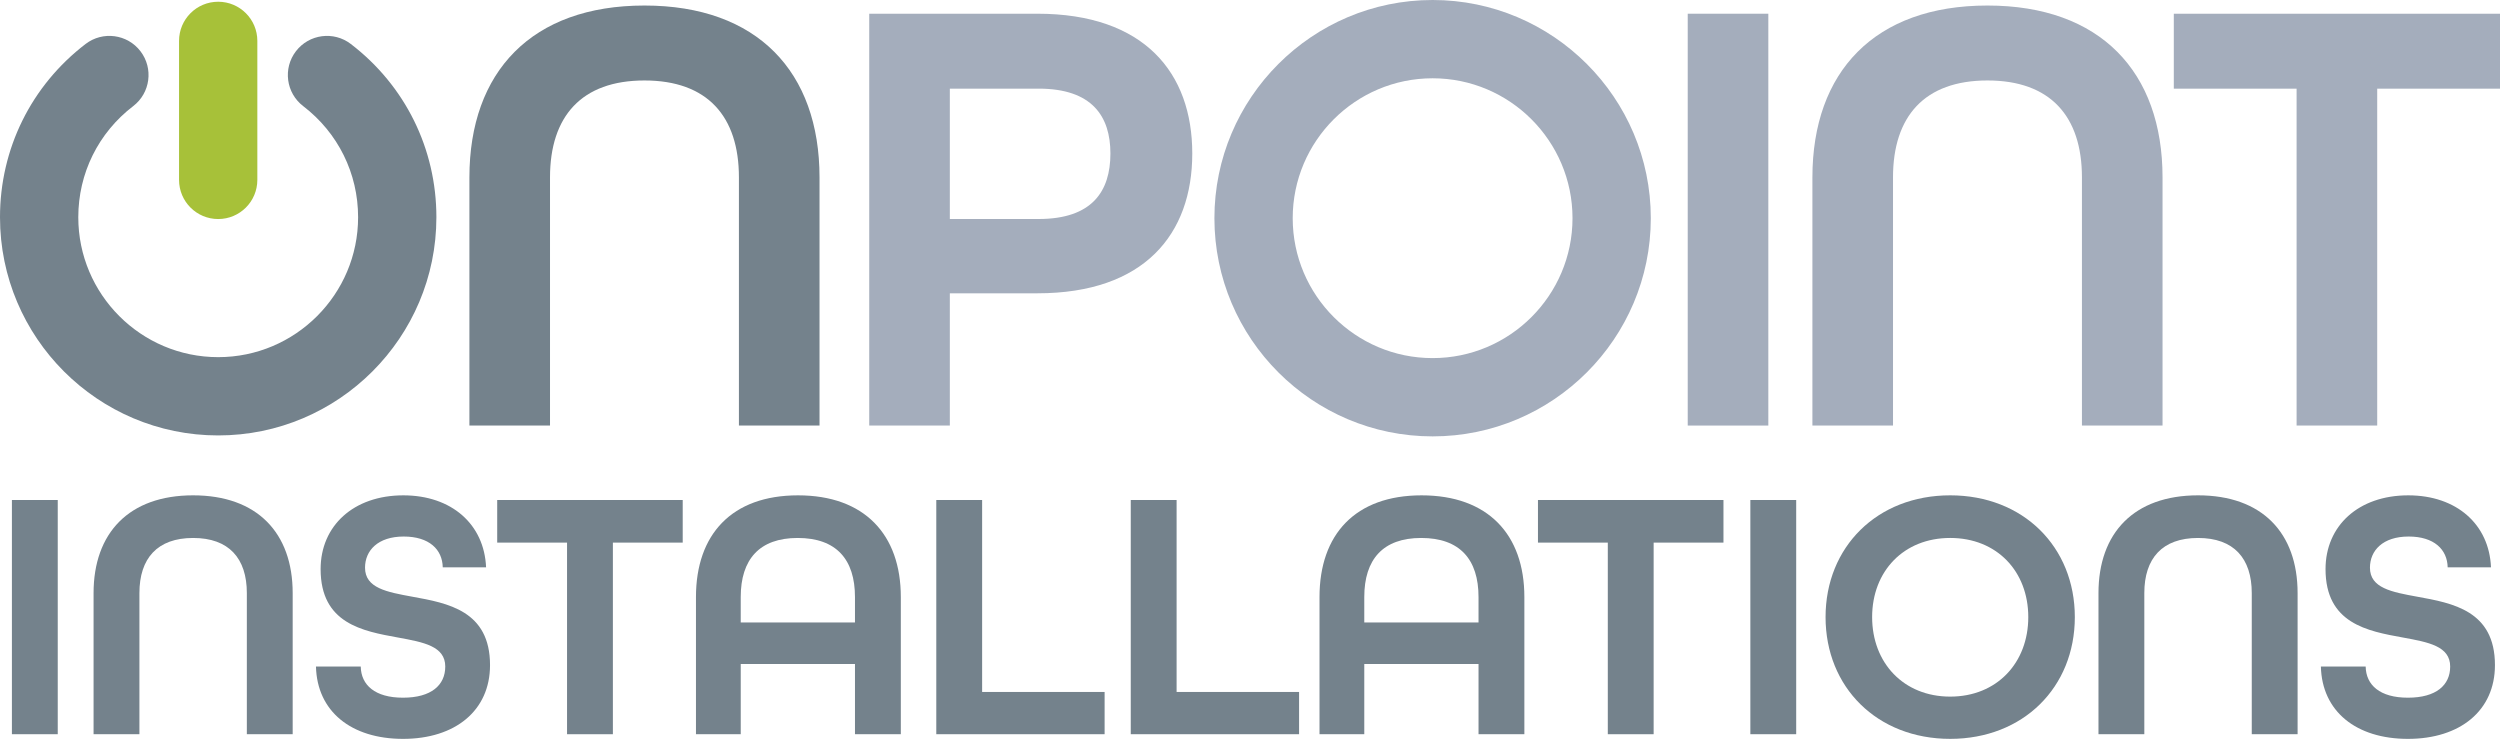
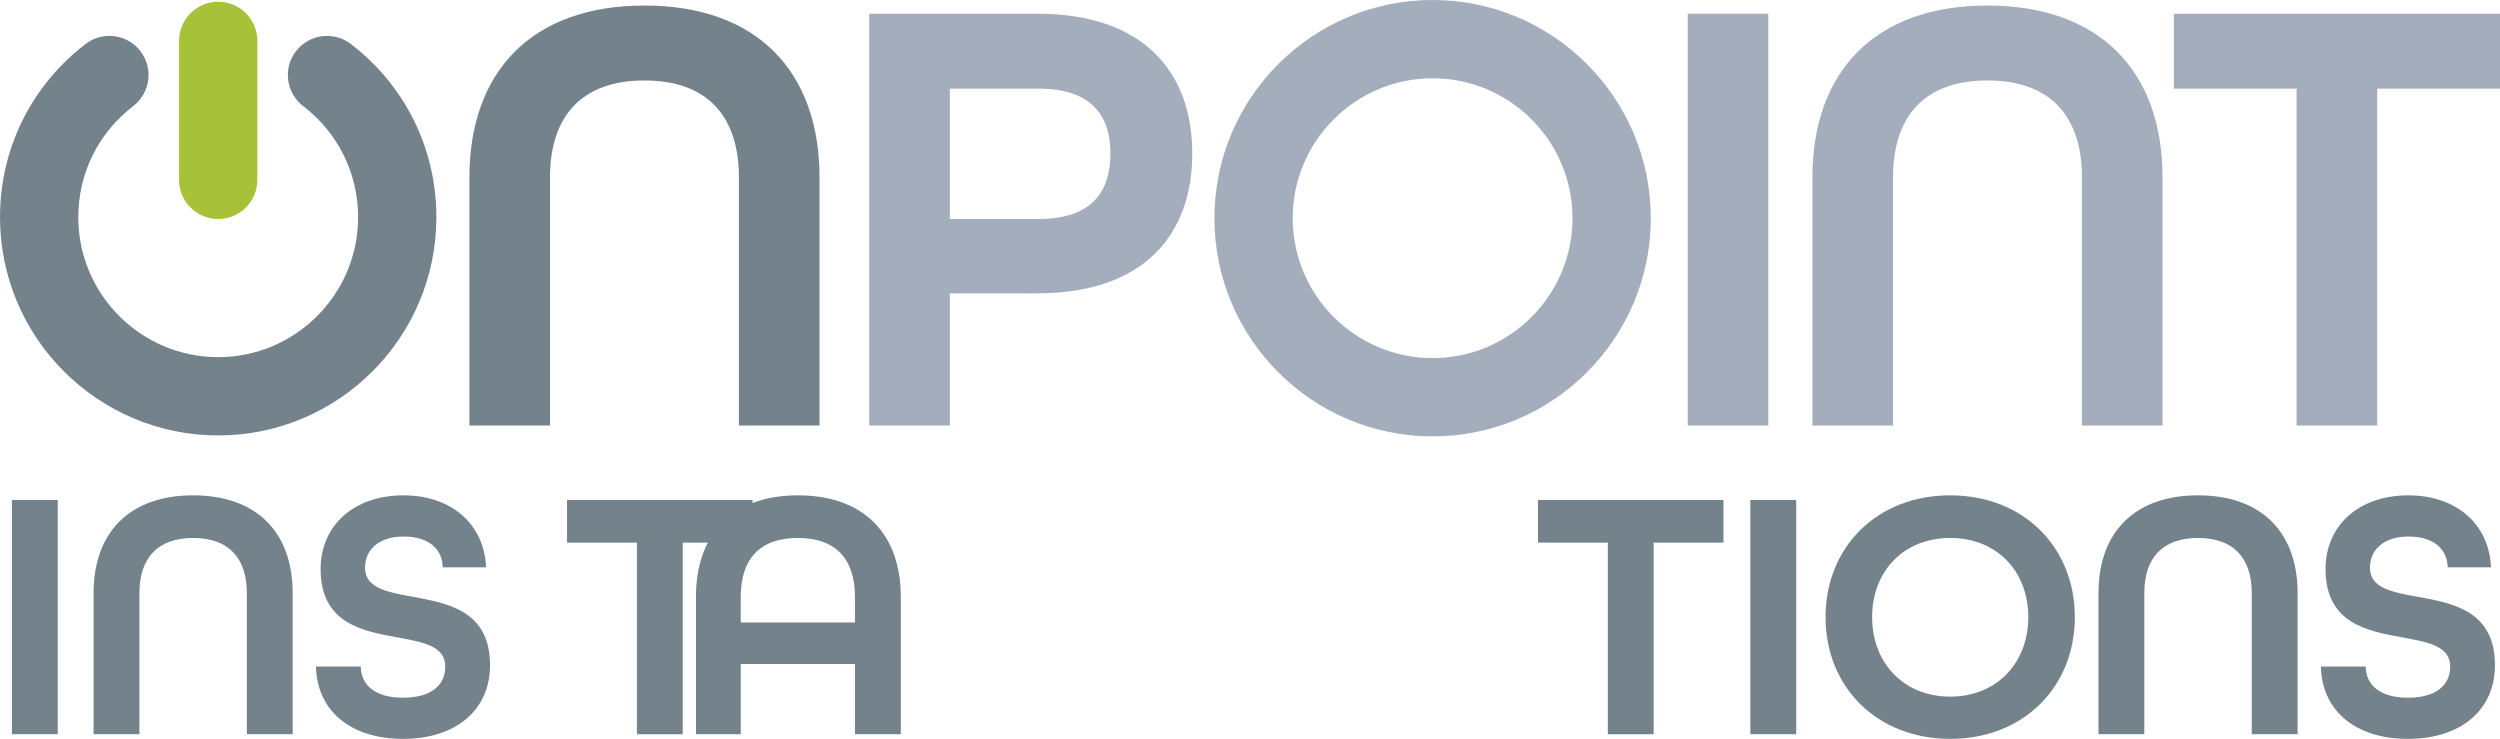
<svg xmlns="http://www.w3.org/2000/svg" version="1.1" id="Layer_1" x="0px" y="0px" viewBox="0 0 259.943 76.825" style="enable-background:new 0 0 259.943 76.825;" xml:space="preserve">
  <style type="text/css">
	.st0{fill:#74828C;}
	.st1{fill:#A7C139;}
	.st2{fill:#8EC641;}
	.st3{fill:#75818B;}
	.st4{fill:#A4ADBC;}
	.st5{fill:#4E6984;}
</style>
  <g>
    <path class="st0" d="M22.687,45.275C10.177,45.275,0,35.098,0,22.588   C0,15.472,3.243,8.906,8.899,4.572c1.783-1.367,4.34-1.03,5.706,0.755   c1.367,1.784,1.03,4.339-0.755,5.706c-3.629,2.781-5.71,6.993-5.71,11.555   c0,8.021,6.526,14.547,14.547,14.547c8.021,0,14.547-6.526,14.547-14.547   c0-4.562-2.082-8.774-5.71-11.555c-1.784-1.367-2.122-3.922-0.755-5.706   c1.367-1.785,3.923-2.122,5.706-0.755c5.656,4.334,8.899,10.9,8.899,18.016   C45.374,35.098,35.196,45.275,22.687,45.275z" />
  </g>
  <g>
    <path class="st1" d="M22.687,22.775c-2.248,0-4.07-1.822-4.07-4.07V4.251   c0-2.248,1.822-4.07,4.07-4.07s4.07,1.822,4.07,4.07v14.454   C26.757,20.953,24.935,22.775,22.687,22.775z" />
  </g>
  <g>
    <path class="st2" d="M22.687-21.301c-2.248,0-4.07-1.822-4.07-4.07v-14.454   c0-2.248,1.822-4.07,4.07-4.07s4.07,1.822,4.07,4.07v14.454   C26.757-23.122,24.935-21.301,22.687-21.301z" />
  </g>
  <g>
    <path class="st0" d="M48.808,18.45c0-11,6.481-17.875,18.203-17.875   c11.72,0,18.201,6.876,18.201,17.875v25.799h-8.381V18.45   c0-6.352-3.272-10.083-9.82-10.083s-9.822,3.731-9.822,10.083v25.799h-8.381   V18.45z" />
  </g>
  <g>
    <path class="st3" d="M130.757-47.856c0-11,6.481-17.875,18.203-17.875   c11.72,0,18.201,6.876,18.201,17.875v25.799h-8.381v-25.799   c0-6.352-3.272-10.083-9.82-10.083s-9.822,3.731-9.822,10.083v25.799h-8.381   V-47.856z" />
  </g>
  <g>
    <path class="st4" d="M90.38,1.426h17.482c11.131,0,16.107,6.155,16.107,14.536   s-4.976,14.535-16.107,14.535h-9.101v13.751h-8.381V1.426z M107.994,22.771   c5.565,0,7.464-2.881,7.464-6.809c0-3.864-1.9-6.746-7.464-6.746h-9.233v13.555   H107.994z" />
  </g>
  <g>
    <path class="st4" d="M175.485,1.426h8.381v42.822h-8.381V1.426z" />
  </g>
  <g>
    <path class="st4" d="M188.449,18.45c0-11,6.481-17.875,18.203-17.875   c11.72,0,18.203,6.876,18.203,17.875v25.799h-8.381V18.45   c0-6.352-3.274-10.083-9.822-10.083s-9.822,3.731-9.822,10.083v25.799h-8.381   V18.45z" />
  </g>
  <g>
    <path class="st4" d="M238.794,9.217h-12.768V1.426h33.917v7.791h-12.768v35.032h-8.381   V9.217z" />
  </g>
  <g>
    <path class="st0" d="M1.238,51.988h4.766v24.353h-4.766V51.988z" />
  </g>
  <g>
    <path class="st0" d="M9.729,61.669c0-6.256,3.686-10.166,10.352-10.166   c6.665,0,10.351,3.91,10.351,10.166v14.673h-4.766V61.669   c0-3.611-1.861-5.733-5.584-5.733c-3.725,0-5.586,2.122-5.586,5.733v14.673H9.729   V61.669z" />
  </g>
  <g>
    <path class="st0" d="M32.853,69.304h4.656c0.037,1.935,1.489,3.24,4.393,3.24   c2.941,0,4.395-1.304,4.395-3.24c0-2.122-2.273-2.533-4.916-3.016   c-3.688-0.67-8.044-1.454-8.044-7.112c0-4.507,3.426-7.672,8.602-7.672   c5.028,0,8.415,3.016,8.602,7.486h-4.505c-0.037-1.862-1.415-3.203-4.059-3.203   c-2.682,0-4.022,1.452-4.022,3.24c0,2.122,2.271,2.532,4.916,3.016   c3.686,0.67,8.081,1.452,8.081,7.112c0,4.729-3.613,7.671-9.049,7.671   C36.503,76.825,32.965,73.958,32.853,69.304z" />
  </g>
  <g>
-     <path class="st0" d="M58.96,56.419h-7.262v-4.431h19.288v4.431h-7.26v19.923h-4.766   V56.419z" />
+     <path class="st0" d="M58.96,56.419v-4.431h19.288v4.431h-7.26v19.923h-4.766   V56.419z" />
  </g>
  <g>
    <path class="st0" d="M72.365,62.08c0-6.517,3.723-10.576,10.612-10.576   c6.89,0,10.688,4.059,10.688,10.576v14.262H88.898v-7.299H77.02v7.299h-4.655   V62.08z M88.898,64.724v-2.644c0-3.91-1.937-6.144-5.959-6.144   c-3.985,0-5.92,2.234-5.92,6.144v2.644H88.898z" />
  </g>
  <g>
-     <path class="st0" d="M97.353,51.988h4.766v19.96h12.735v4.393H97.353V51.988z" />
-   </g>
+     </g>
  <g>
-     <path class="st0" d="M117.574,51.988h4.766v19.96h12.735v4.393h-17.502V51.988z" />
-   </g>
+     </g>
  <g>
-     <path class="st0" d="M137.199,62.08c0-6.517,3.723-10.576,10.612-10.576   c6.89,0,10.688,4.059,10.688,10.576v14.262h-4.766v-7.299H141.854v7.299h-4.655   V62.08z M153.733,64.724v-2.644c0-3.91-1.937-6.144-5.959-6.144   c-3.984,0-5.92,2.234-5.92,6.144v2.644H153.733z" />
-   </g>
+     </g>
  <g>
    <path class="st0" d="M167.175,56.419h-7.262v-4.431h19.288v4.431h-7.26v19.923h-4.766   V56.419z" />
  </g>
  <g>
    <path class="st0" d="M181.997,51.988h4.766v24.353h-4.766V51.988z" />
  </g>
  <g>
    <path class="st0" d="M189.817,64.164c0-7.297,5.363-12.661,12.959-12.661   c7.597,0,12.959,5.364,12.959,12.661c0,7.299-5.362,12.661-12.959,12.661   C195.181,76.825,189.817,71.463,189.817,64.164z M210.895,64.164   c0-4.766-3.277-8.229-8.118-8.229s-8.118,3.462-8.118,8.229   s3.277,8.268,8.118,8.268S210.895,68.931,210.895,64.164z" />
  </g>
  <g>
    <path class="st0" d="M218.194,61.669c0-6.256,3.686-10.166,10.352-10.166   c6.665,0,10.352,3.91,10.352,10.166v14.673h-4.766V61.669   c0-3.611-1.862-5.733-5.586-5.733c-3.725,0-5.586,2.122-5.586,5.733v14.673   h-4.766V61.669z" />
  </g>
  <g>
    <path class="st0" d="M241.319,69.304h4.656c0.037,1.935,1.489,3.24,4.393,3.24   c2.941,0,4.395-1.304,4.395-3.24c0-2.122-2.273-2.533-4.916-3.016   c-3.688-0.67-8.044-1.454-8.044-7.112c0-4.507,3.426-7.672,8.602-7.672   c5.028,0,8.415,3.016,8.602,7.486h-4.505c-0.037-1.862-1.415-3.203-4.059-3.203   c-2.682,0-4.022,1.452-4.022,3.24c0,2.122,2.271,2.532,4.916,3.016   c3.686,0.67,8.081,1.452,8.081,7.112c0,4.729-3.613,7.671-9.049,7.671   C244.969,76.825,241.431,73.958,241.319,69.304z" />
  </g>
  <g>
    <path class="st4" d="M148.959,45.374c-12.51,0-22.688-10.177-22.688-22.687   C126.271,10.177,136.449,0,148.959,0c12.509,0,22.687,10.177,22.687,22.687   C171.646,35.196,161.468,45.374,148.959,45.374z M148.959,8.14   c-8.021,0-14.547,6.526-14.547,14.547c0,8.021,6.526,14.547,14.547,14.547   s14.546-6.526,14.546-14.547C163.505,14.666,156.98,8.14,148.959,8.14z" />
  </g>
  <g>
-     <path class="st5" d="M44.885-79.985h7.556v38.608h-7.556V-79.985z" />
-   </g>
+     </g>
  <g>
    <path class="st5" d="M56.574-64.637c0-9.917,5.844-16.116,16.412-16.116   c10.567,0,16.412,6.199,16.412,16.116v23.26h-7.556v-23.26   c0-5.727-2.952-9.091-8.855-9.091c-5.903,0-8.855,3.364-8.855,9.091v23.26   h-7.556V-64.637z" />
  </g>
  <g>
    <path class="st5" d="M101.965-72.961H90.453v-7.024h30.579v7.024h-11.512v31.584h-7.556   V-72.961z" />
  </g>
  <g>
    <path class="st4" d="M35.577,115.808c0-9.917,5.844-16.116,16.412-16.116   c10.567,0,16.41,6.199,16.41,16.116v23.26h-7.556v-23.26   c0-5.727-2.95-9.091-8.854-9.091s-8.855,3.364-8.855,9.091v23.26h-7.556   V115.808z" />
  </g>
  <g>
    <g>
      <path class="st0" d="M73.058,100.46h15.762c10.036,0,14.522,5.55,14.522,13.106    c0,7.556-4.486,13.104-14.522,13.104h-8.206v12.398H73.058V100.46z M88.938,119.704    c5.017,0,6.73-2.598,6.73-6.139c0-3.484-1.713-6.082-6.73-6.082h-8.324v12.221    H88.938z" />
    </g>
  </g>
  <g>
    <g>
      <path class="st0" d="M149.789,100.46h7.556v38.608h-7.556V100.46z" />
    </g>
  </g>
  <g>
    <g>
      <path class="st0" d="M161.477,115.808c0-9.917,5.844-16.116,16.412-16.116    c10.567,0,16.412,6.199,16.412,16.116v23.26h-7.556v-23.26    c0-5.727-2.952-9.091-8.855-9.091s-8.855,3.364-8.855,9.091v23.26h-7.556    V115.808z" />
    </g>
  </g>
  <g>
    <g>
      <path class="st0" d="M206.868,107.484h-11.512v-7.024h30.579v7.024H214.424v31.584h-7.556    V107.484z" />
    </g>
  </g>
  <g>
    <g>
      <path class="st0" d="M125.873,140.083c-11.279,0-20.455-9.176-20.455-20.455    c0-11.278,9.176-20.454,20.455-20.454c11.278,0,20.454,9.176,20.454,20.454    C146.327,130.907,137.151,140.083,125.873,140.083z M125.873,106.513    c-7.231,0-13.115,5.884-13.115,13.115c0,7.232,5.884,13.116,13.115,13.116    s13.114-5.884,13.114-13.116C138.987,112.396,133.104,106.513,125.873,106.513z" />
    </g>
  </g>
</svg>